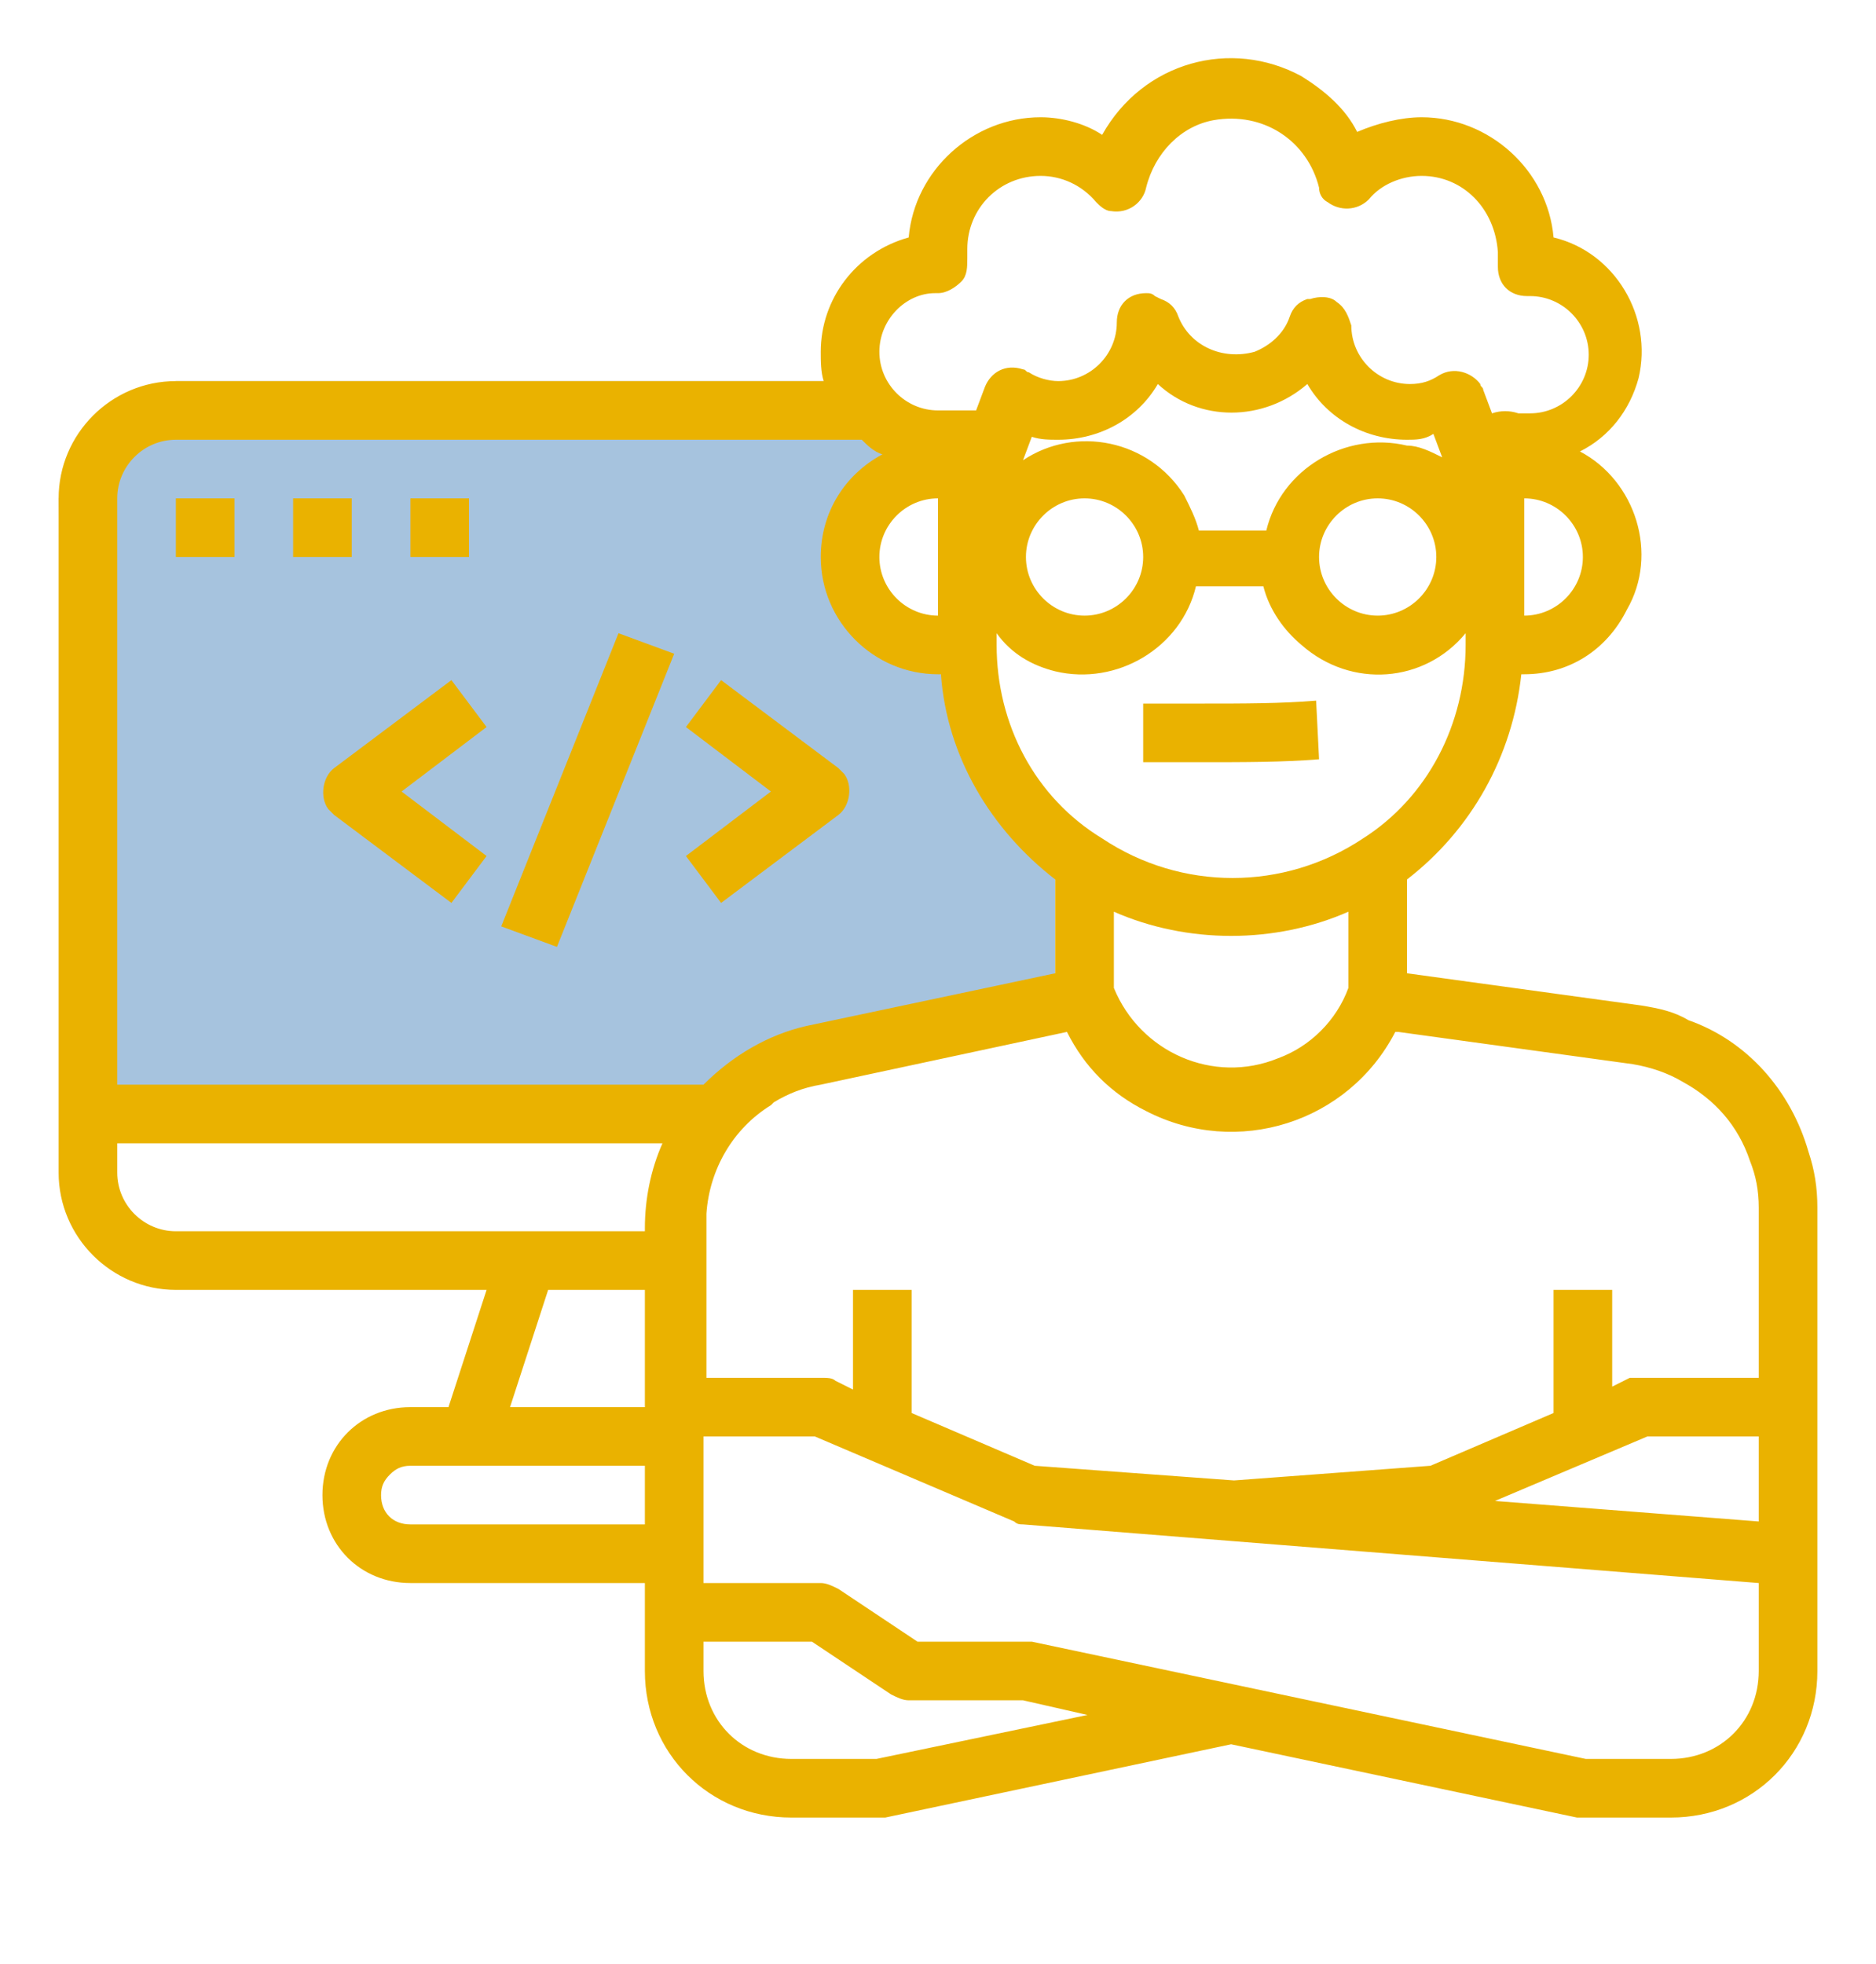
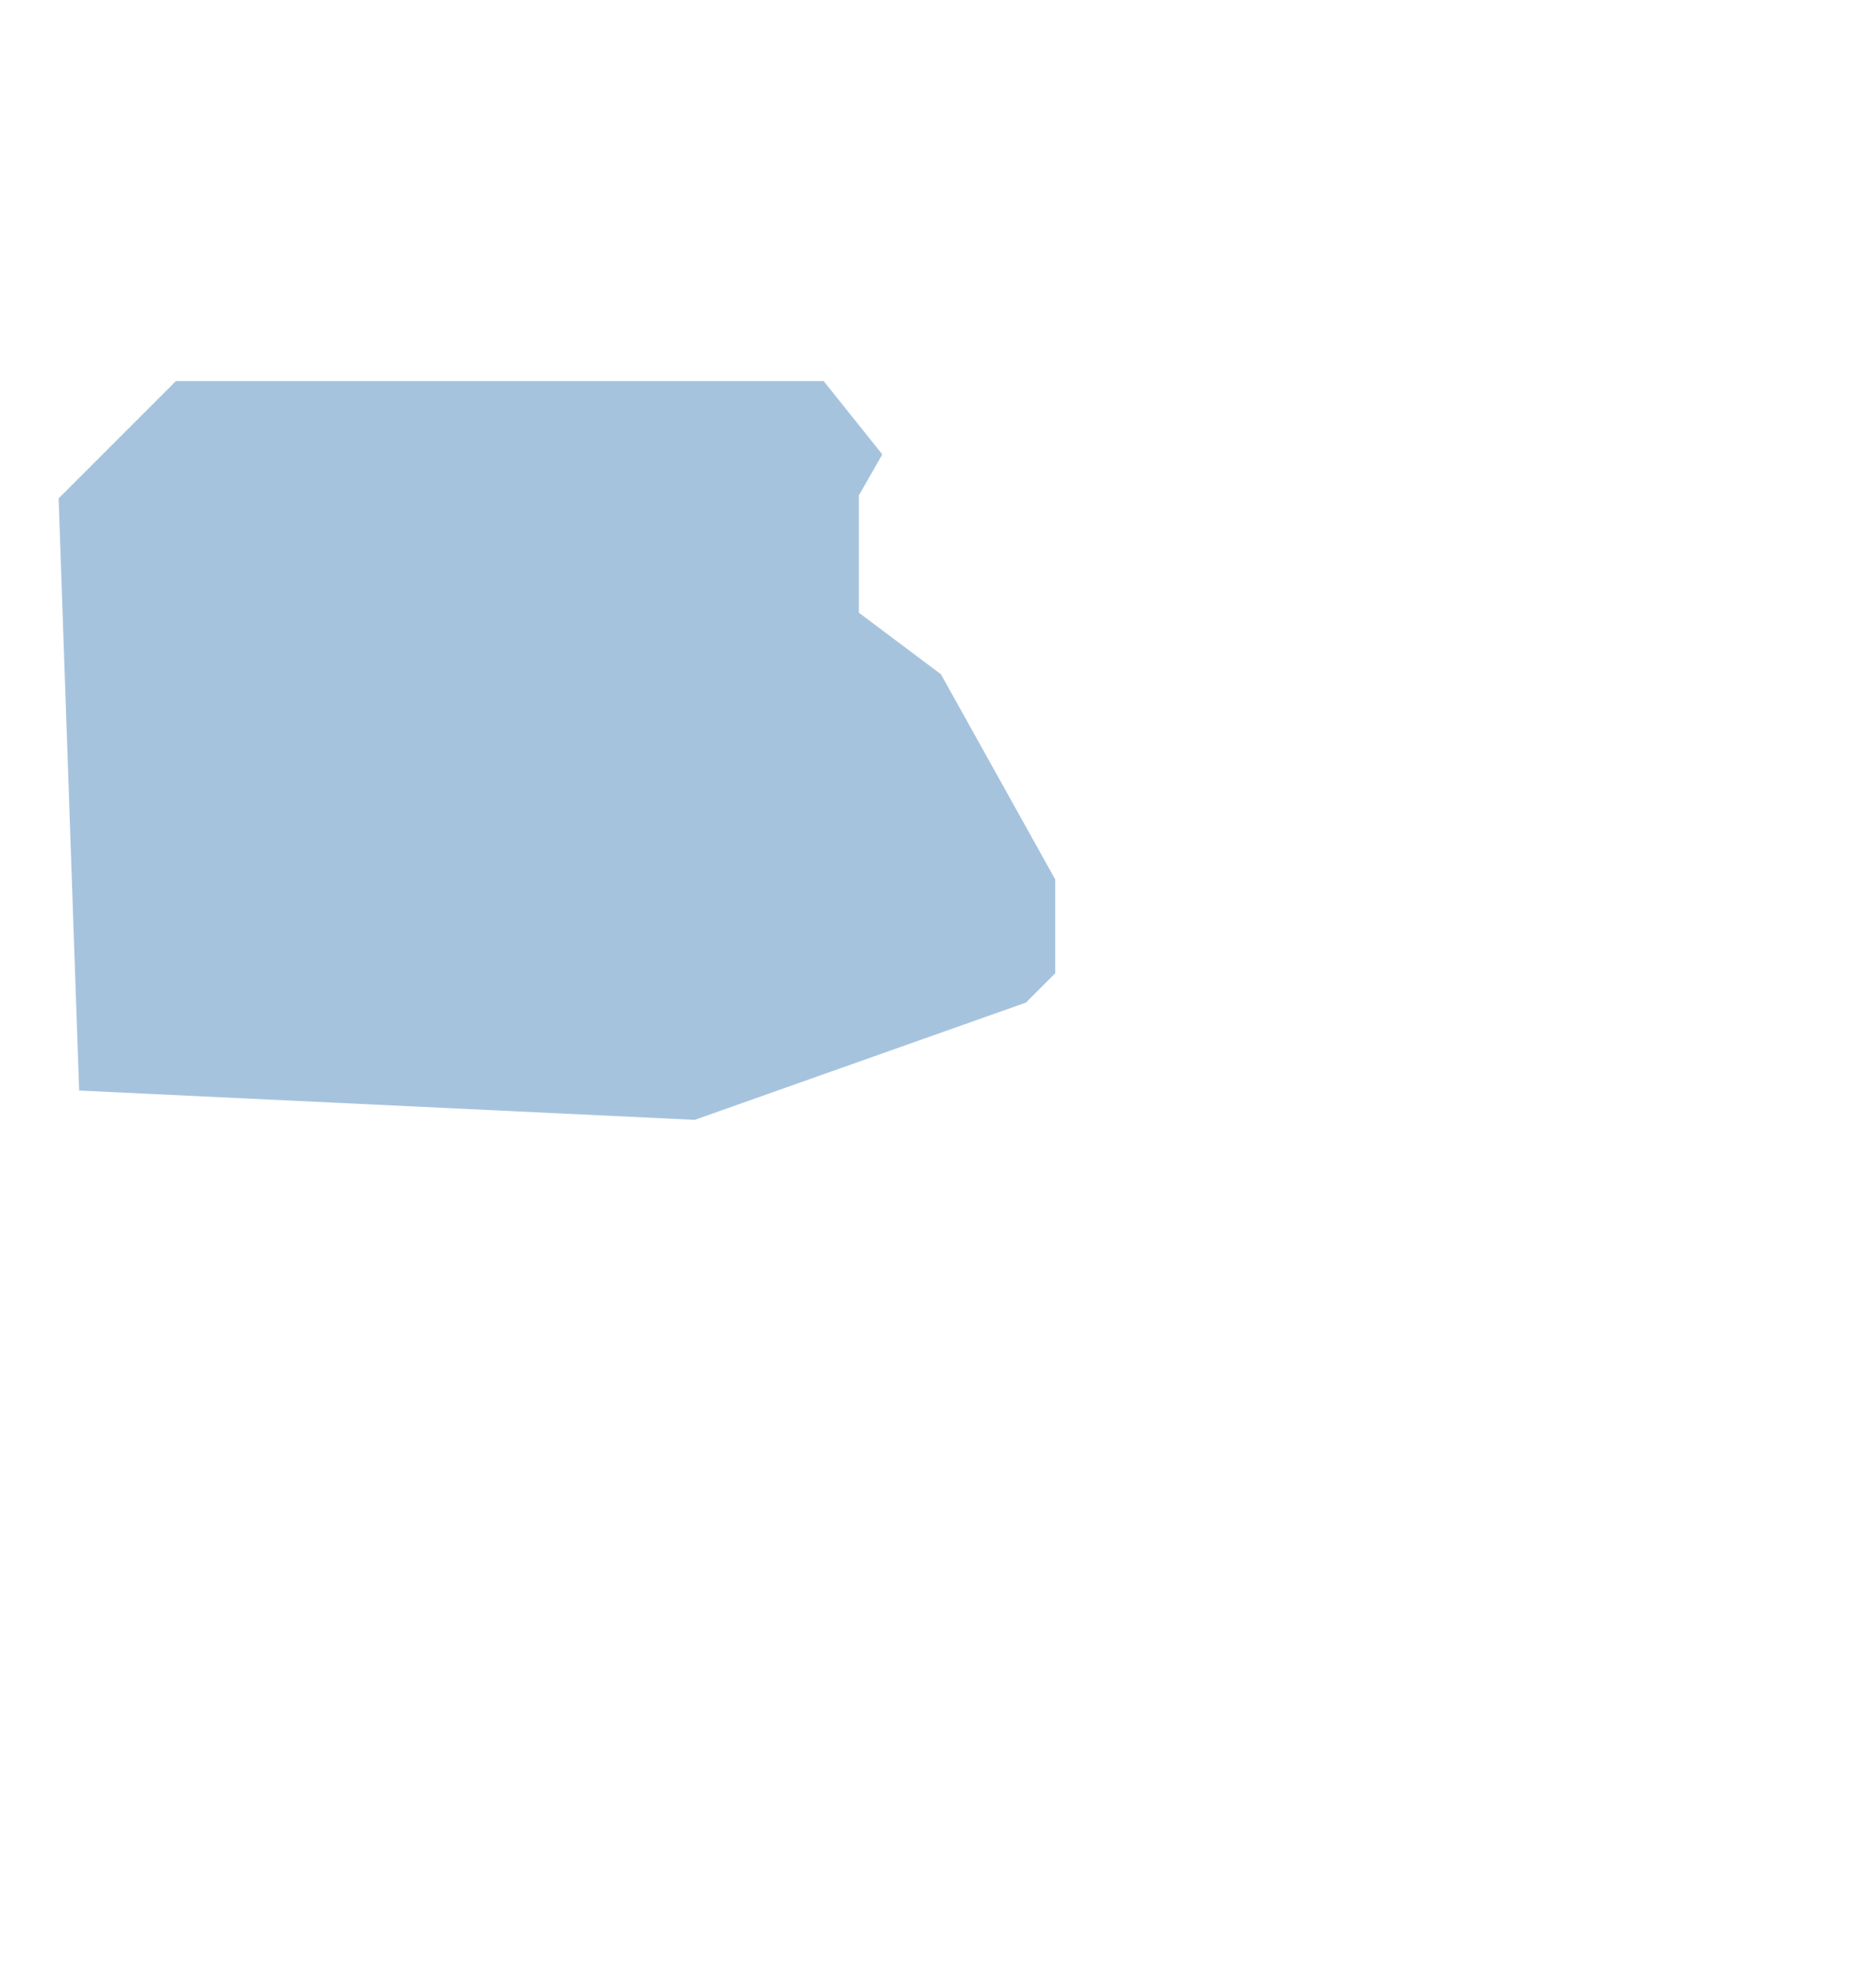
<svg xmlns="http://www.w3.org/2000/svg" version="1.1" x="0px" y="0px" viewBox="0 0 64 67" style="enable-background:new 0 0 64 67;" xml:space="preserve">
  <style type="text/css">
	.stj{fill:#A6C3DE;}
	.stv{fill:#EAB200;}
</style>
  <g id="Calque_2">
    <polyline class="stj" points="6,13 2,17 2.7,37.2 23.7,38.2 35,34.2 36,33.2 36,30 32.1,23 29.3,20.9 29.3,16.9 30.1,15.5 28.1,13    6,13  " />
  </g>
  <g id="Calque_1">
    <g>
-       <path class="stv" d="M21.1,21.6l1.9,0.7l-4,10l-1.9-0.7L21.1,21.6z M15.4,23.2l-4,3c-0.4,0.3-0.5,1-0.2,1.4    c0.1,0.1,0.1,0.1,0.2,0.2l4,3l1.2-1.6L13.7,27l2.9-2.2L15.4,23.2z M24.6,30.8l4-3c0.4-0.3,0.5-1,0.2-1.4c-0.1-0.1-0.1-0.1-0.2-0.2    l-4-3l-1.2,1.6l2.9,2.2l-2.9,2.2L24.6,30.8z M6,19h2v-2H6V19z M12,17h-2v2h2V17z M16,17h-2v2h2V17z M61.7,39.3    c0.2,0.6,0.3,1.2,0.3,1.9V57c0,2.8-2.2,5-5,5h-3c-0.1,0-0.1,0-0.2,0L42,59.5L30.2,62c-0.1,0-0.1,0-0.2,0h-3c-2.8,0-5-2.2-5-5v-3    h-8c-1.7,0-3-1.3-3-3c0-1.7,1.3-3,3-3h1.3l1.3-4H6c-2.2,0-4-1.8-4-4V17c0-2.2,1.8-4,4-4h22.1c-0.1-0.3-0.1-0.7-0.1-1    c0-1.8,1.2-3.4,3-3.9C31.2,5.8,33.2,4,35.5,4c0.7,0,1.5,0.2,2.1,0.6C39,2.1,42,1.3,44.4,2.6c0.8,0.5,1.5,1.1,1.9,1.9    C47,4.2,47.8,4,48.5,4c2.3,0,4.3,1.8,4.5,4.1c2.1,0.5,3.4,2.7,2.9,4.8c-0.3,1.1-1,2-2,2.5c1.9,1,2.7,3.5,1.6,5.4    C54.8,22.2,53.5,23,52,23h-0.1c-0.3,2.8-1.7,5.3-3.9,7v3.2l8,1.1c0.6,0.1,1.1,0.2,1.6,0.5C59.6,35.5,61.1,37.2,61.7,39.3z M55,44    v3.3l0.6-0.3C55.7,47,55.9,47,56,47h4v-5.8c0-0.6-0.1-1.1-0.3-1.6c-0.4-1.2-1.2-2.1-2.3-2.7c-0.5-0.3-1.1-0.5-1.7-0.6l-8-1.1    l-0.1,0c-1.6,3.1-5.4,4.3-8.5,2.7c-1.2-0.6-2.1-1.5-2.7-2.7L28,37c-0.6,0.1-1.1,0.3-1.6,0.6l0,0c0,0-0.1,0.1-0.1,0.1    c-1.3,0.8-2.1,2.2-2.2,3.7c0,0.2,0,0.3,0,0.5V47h4c0.1,0,0.3,0,0.4,0.1l0.6,0.3V44h2v4.2l4.2,1.8l6.8,0.5l6.7-0.5l4.2-1.8V44H55z     M46,31.1c-2.5,1.1-5.5,1.1-8,0v2.6c0.9,2.2,3.4,3.3,5.6,2.4c1.1-0.4,2-1.3,2.4-2.4V31.1z M50,22v-0.4c-1.4,1.7-3.9,1.9-5.6,0.4    c-0.6-0.5-1.1-1.2-1.3-2h-2.3c-0.5,2.1-2.7,3.4-4.8,2.9c-0.8-0.2-1.5-0.6-2-1.3V22c0,2.7,1.3,5.2,3.6,6.6c2.7,1.8,6.2,1.8,8.9,0    C48.7,27.2,50,24.7,50,22z M32,21v-4c-1.1,0-2,0.9-2,2S30.9,21,32,21z M49.2,15.6l-0.3-0.8C48.6,15,48.3,15,48,15    c-1.4,0-2.7-0.7-3.4-1.9c-1.5,1.3-3.7,1.3-5.1,0c-0.7,1.2-2,1.9-3.4,1.9c-0.3,0-0.6,0-0.9-0.1l-0.3,0.8c1.8-1.2,4.3-0.7,5.5,1.2    c0.2,0.4,0.4,0.8,0.5,1.2h2.3c0.5-2.1,2.7-3.4,4.8-2.9C48.4,15.2,48.8,15.4,49.2,15.6z M47,17c-1.1,0-2,0.9-2,2s0.9,2,2,2    s2-0.9,2-2S48.1,17,47,17z M37,17c-1.1,0-2,0.9-2,2s0.9,2,2,2s2-0.9,2-2S38.1,17,37,17z M54,19c0-1.1-0.9-2-2-2v4    C53.1,21,54,20.1,54,19z M30,12c0,1.1,0.9,2,2,2c0.1,0,0.2,0,0.4,0c0.3,0,0.6,0,0.9,0l0.3-0.8c0.2-0.5,0.7-0.8,1.3-0.6    c0.1,0,0.1,0.1,0.2,0.1c0.3,0.2,0.7,0.3,1,0.3c1.1,0,2-0.9,2-2c0-0.6,0.4-1,1-1c0.1,0,0.2,0,0.3,0.1l0.2,0.1    c0.3,0.1,0.5,0.3,0.6,0.6c0.4,1,1.5,1.5,2.6,1.2c0.5-0.2,1-0.6,1.2-1.2c0.1-0.3,0.3-0.5,0.6-0.6l0.1,0c0.3-0.1,0.7-0.1,0.9,0.1    c0.3,0.2,0.4,0.5,0.5,0.8c0,1.1,0.9,2,2,2c0.4,0,0.7-0.1,1-0.3c0.5-0.3,1.1-0.1,1.4,0.3c0,0.1,0.1,0.1,0.1,0.2l0.3,0.8    c0.3-0.1,0.6-0.1,0.9,0c0.1,0,0.3,0,0.4,0c1.1,0,2-0.9,2-2s-0.9-2-2-2c0,0-0.1,0-0.1,0c-0.6,0-1-0.4-1-1c0,0,0-0.1,0-0.1    c0-0.1,0-0.2,0-0.4C51,7.1,49.9,6,48.5,6c-0.7,0-1.4,0.3-1.8,0.8c-0.4,0.4-1,0.4-1.4,0.1c-0.2-0.1-0.3-0.3-0.3-0.5    c-0.4-1.6-1.9-2.6-3.6-2.3c-1.1,0.2-2,1.1-2.3,2.3c-0.1,0.5-0.6,0.9-1.2,0.8c-0.2,0-0.4-0.2-0.5-0.3C36.9,6.3,36.2,6,35.5,6    C34.1,6,33,7.1,33,8.5c0,0.1,0,0.2,0,0.3c0,0.3,0,0.6-0.2,0.8c-0.2,0.2-0.5,0.4-0.8,0.4c0,0-0.1,0-0.1,0C30.9,10,30,10.9,30,12z     M4,37h20c1-1,2.2-1.7,3.5-2l8.5-1.8V30c-2.2-1.7-3.7-4.2-3.9-7H32c-2.2,0-4-1.8-4-4c0-1.5,0.8-2.8,2.1-3.5    c-0.3-0.1-0.5-0.3-0.7-0.5H6c-1.1,0-2,0.9-2,2V37z M6,42h16v-0.1l0,0c0-1,0.2-2,0.6-2.9H4v1C4,41.1,4.9,42,6,42z M17.4,48H22v-4    h-3.3L17.4,48z M22,52v-2h-8c-0.3,0-0.5,0.1-0.7,0.3C13.1,50.5,13,50.7,13,51c0,0.6,0.4,1,1,1H22z M37.1,58.5L34.9,58H31    c-0.2,0-0.4-0.1-0.6-0.2L27.7,56H24v1c0,1.7,1.3,3,3,3h2.9L37.1,58.5z M60,54L60,54l-25.1-2c-0.1,0-0.2,0-0.3-0.1L27.8,49H24v5h4    c0.2,0,0.4,0.1,0.6,0.2l2.7,1.8H35c0.1,0,0.1,0,0.2,0l18.9,4H57c1.7,0,3-1.3,3-3V54z M60,50v-1h-3.8L51,51.2l9,0.7V50z M41.1,24    H39v2h2.1c1.3,0,2.7,0,3.9-0.1l-0.1-2C43.7,24,42.4,24,41.1,24z" />
-     </g>
+       </g>
  </g>
</svg>